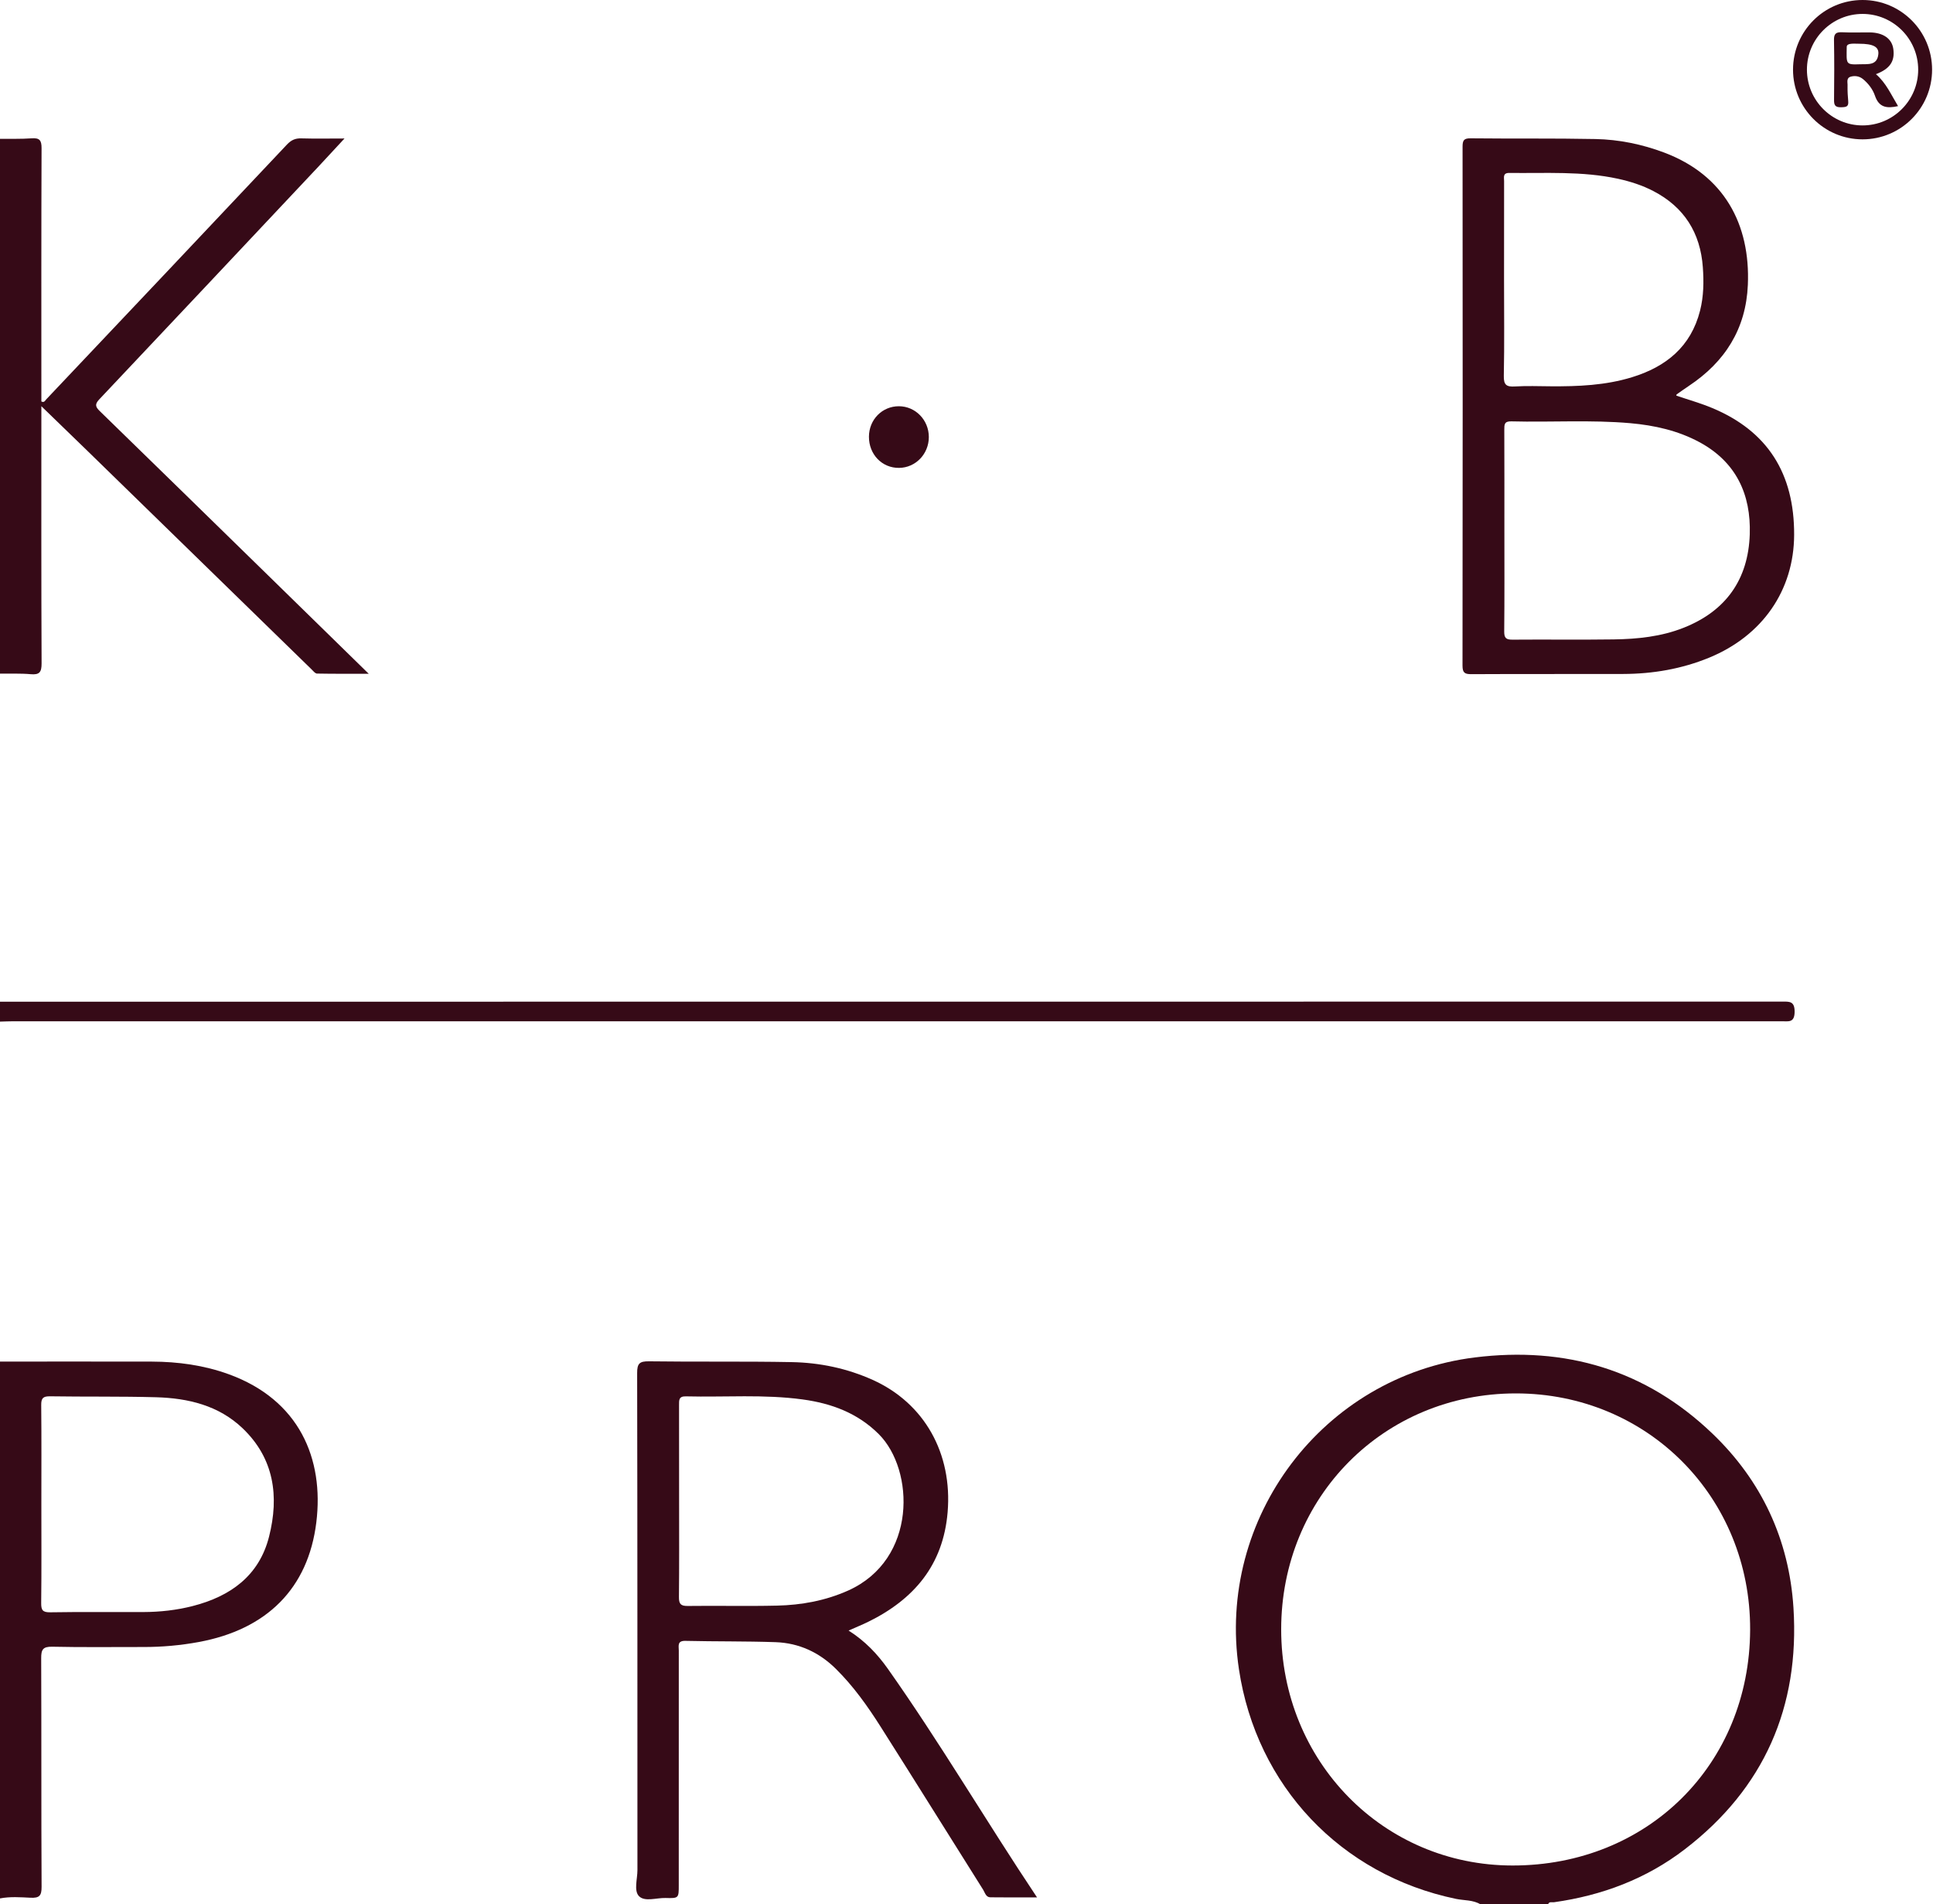
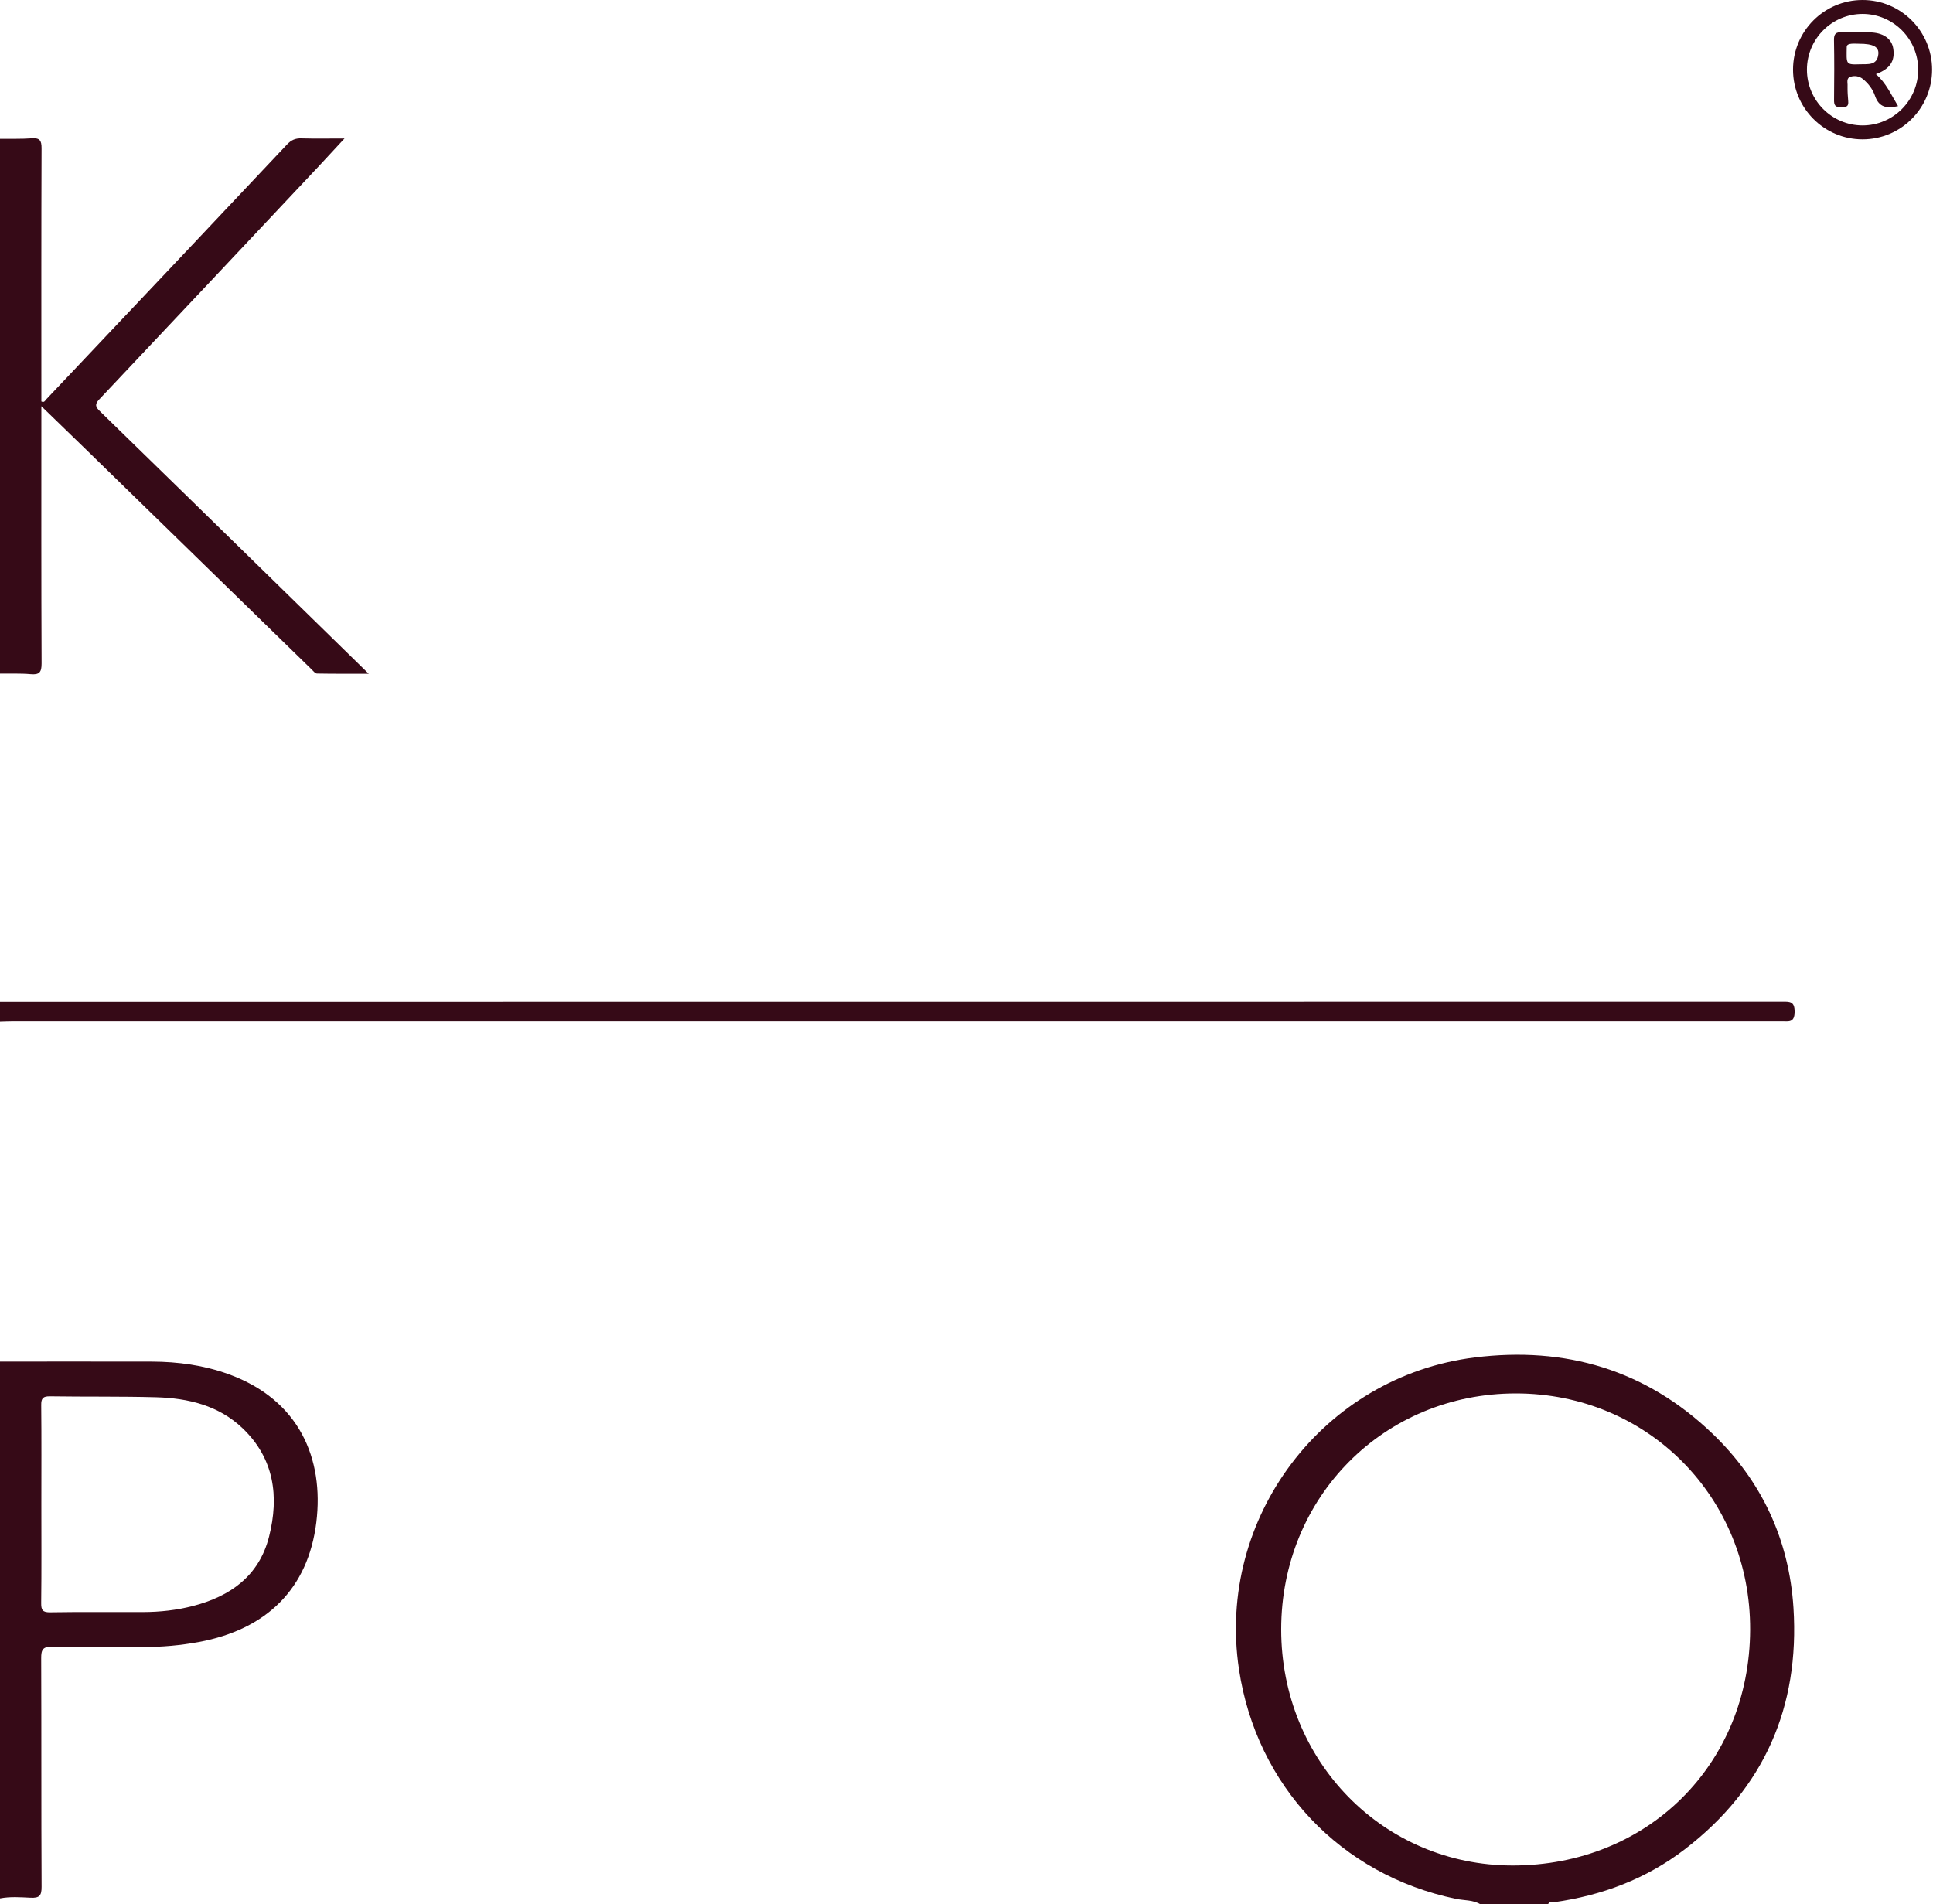
<svg xmlns="http://www.w3.org/2000/svg" width="68" height="67" viewBox="0 0 68 67" fill="none">
  <g clip-path="url(#clip0_877_1663)">
    <path d="M52.084 67.007C51.819 66.846 51.51 66.873 51.222 66.814C47.168 65.973 44.201 62.839 43.584 58.734C42.784 53.407 46.541 48.428 51.877 47.763C55.072 47.365 57.896 48.196 60.24 50.442C61.975 52.104 62.937 54.175 63.091 56.567C63.314 60.058 62.059 62.928 59.267 65.07C57.91 66.112 56.354 66.695 54.665 66.932C54.594 66.942 54.495 66.896 54.458 67.007C53.666 67.007 52.875 67.007 52.084 67.007ZM45.07 57.331C45.07 61.972 48.66 65.637 53.208 65.639C57.962 65.642 61.548 62.085 61.567 57.346C61.585 52.684 57.962 49.028 53.325 49.028C48.687 49.029 45.07 52.666 45.07 57.331Z" fill="#360A17" />
    <path d="M0 4.885C0.372 4.881 0.745 4.894 1.116 4.867C1.393 4.847 1.463 4.938 1.462 5.213C1.451 8.058 1.455 10.903 1.455 13.748C1.455 13.875 1.455 14.003 1.455 14.126C1.559 14.178 1.589 14.091 1.63 14.048C4.454 11.064 7.277 8.079 10.093 5.088C10.244 4.927 10.389 4.862 10.604 4.869C11.081 4.883 11.558 4.873 12.119 4.873C11.791 5.227 11.508 5.536 11.221 5.842C8.646 8.581 6.072 11.32 3.491 14.053C3.325 14.229 3.36 14.319 3.513 14.468C5.482 16.384 7.446 18.305 9.411 20.225C10.577 21.364 11.741 22.504 12.971 23.707C12.315 23.707 11.733 23.711 11.151 23.7C11.087 23.699 11.02 23.611 10.963 23.555C8.337 20.996 5.712 18.435 3.087 15.875C2.565 15.366 2.04 14.86 1.455 14.293C1.455 14.492 1.455 14.614 1.455 14.736C1.455 17.604 1.45 20.472 1.463 23.34C1.464 23.649 1.391 23.75 1.081 23.722C0.723 23.69 0.36 23.707 0 23.703C0 17.431 0 11.158 0 4.885Z" fill="#360A17" />
    <path d="M1.16821e-06 47.908C1.78 47.908 3.56 47.905 5.339 47.909C6.263 47.912 7.172 48.036 8.043 48.352C10.529 49.254 11.402 51.324 11.128 53.563C10.842 55.897 9.379 57.335 6.99 57.776C6.348 57.894 5.702 57.952 5.049 57.951C3.979 57.949 2.909 57.965 1.839 57.941C1.505 57.934 1.447 58.045 1.449 58.35C1.46 61.03 1.449 63.711 1.463 66.392C1.465 66.708 1.378 66.787 1.076 66.773C0.719 66.756 0.357 66.728 -6.86646e-05 66.797C1.16821e-06 60.501 1.16821e-06 54.205 1.16821e-06 47.908ZM1.455 52.937C1.455 54.09 1.463 55.244 1.449 56.398C1.446 56.65 1.496 56.734 1.768 56.73C2.861 56.712 3.955 56.725 5.048 56.721C5.631 56.719 6.209 56.655 6.774 56.511C8.1 56.171 9.116 55.452 9.466 54.064C9.823 52.651 9.646 51.319 8.538 50.258C7.694 49.45 6.618 49.195 5.492 49.163C4.248 49.129 3.003 49.149 1.76 49.13C1.516 49.127 1.447 49.195 1.45 49.44C1.462 50.605 1.455 51.771 1.455 52.937Z" fill="#360A17" />
    <path d="M0 35.246C20.895 35.246 41.789 35.246 62.684 35.242C62.946 35.242 63.136 35.218 63.132 35.606C63.127 35.995 62.912 35.934 62.683 35.934C41.951 35.934 21.22 35.934 0.488 35.934C0.325 35.934 0.163 35.942 0 35.946C0 35.713 0 35.48 0 35.246Z" fill="#360A17" />
-     <path d="M58.971 13.921C59.393 14.065 59.826 14.186 60.237 14.358C62.175 15.169 63.124 16.652 63.115 18.822C63.107 20.768 62.004 22.367 60.129 23.139C59.16 23.538 58.144 23.711 57.1 23.714C55.32 23.72 53.54 23.711 51.761 23.721C51.524 23.722 51.449 23.671 51.449 23.419C51.457 17.335 51.456 11.25 51.451 5.165C51.451 4.951 51.487 4.864 51.73 4.867C53.195 4.883 54.661 4.863 56.127 4.892C56.954 4.909 57.764 5.075 58.543 5.368C60.653 6.163 61.577 7.893 61.487 10.021C61.422 11.572 60.682 12.735 59.408 13.581C59.264 13.677 59.123 13.778 58.981 13.878C58.975 13.883 58.976 13.898 58.971 13.921ZM52.922 18.653C52.922 19.841 52.928 21.03 52.916 22.218C52.914 22.452 52.984 22.509 53.209 22.507C54.395 22.497 55.582 22.515 56.767 22.498C57.605 22.486 58.439 22.401 59.228 22.088C60.714 21.5 61.502 20.388 61.554 18.802C61.601 17.394 61.073 16.255 59.786 15.559C59.027 15.149 58.201 14.966 57.351 14.89C55.958 14.768 54.561 14.862 53.167 14.826C52.916 14.819 52.919 14.94 52.919 15.122C52.924 16.299 52.922 17.476 52.922 18.653ZM52.91 9.832C52.91 10.963 52.925 12.094 52.902 13.224C52.895 13.546 52.996 13.616 53.291 13.598C53.709 13.573 54.128 13.589 54.547 13.592C55.514 13.599 56.478 13.56 57.411 13.273C58.609 12.905 59.484 12.2 59.806 10.929C59.934 10.424 59.94 9.911 59.903 9.4C59.816 8.192 59.247 7.287 58.165 6.724C57.771 6.519 57.35 6.384 56.919 6.29C55.656 6.015 54.373 6.101 53.096 6.085C52.86 6.082 52.912 6.241 52.912 6.37C52.91 7.524 52.911 8.678 52.91 9.832Z" fill="#360A17" />
-     <path d="M29.852 57.372C30.437 57.743 30.867 58.201 31.232 58.716C33.065 61.311 34.674 64.053 36.481 66.761C35.89 66.761 35.363 66.766 34.837 66.758C34.682 66.755 34.65 66.595 34.586 66.492C33.383 64.582 32.191 62.666 30.982 60.76C30.521 60.033 30.022 59.33 29.405 58.72C28.816 58.137 28.107 57.811 27.288 57.781C26.23 57.744 25.171 57.76 24.113 57.735C23.816 57.728 23.879 57.914 23.879 58.076C23.878 60.827 23.878 63.578 23.878 66.33C23.878 66.786 23.878 66.796 23.413 66.782C23.093 66.773 22.679 66.927 22.476 66.715C22.293 66.522 22.424 66.115 22.424 65.802C22.422 59.973 22.426 54.144 22.414 48.314C22.413 47.974 22.497 47.895 22.832 47.899C24.507 47.922 26.183 47.895 27.857 47.927C28.839 47.946 29.796 48.146 30.699 48.552C32.522 49.372 33.509 51.143 33.336 53.208C33.18 55.075 32.145 56.28 30.53 57.071C30.322 57.172 30.107 57.259 29.852 57.372ZM23.89 52.833C23.89 53.952 23.896 55.072 23.884 56.19C23.882 56.431 23.942 56.51 24.192 56.507C25.239 56.493 26.287 56.52 27.333 56.495C28.197 56.475 29.038 56.322 29.838 55.964C32.272 54.871 32.173 51.72 30.915 50.462C30.171 49.718 29.249 49.379 28.241 49.241C26.876 49.054 25.5 49.166 24.13 49.132C23.875 49.125 23.888 49.267 23.888 49.441C23.891 50.572 23.89 51.703 23.89 52.833Z" fill="#360A17" />
-     <path d="M30.568 15.364C30.571 14.763 31.035 14.292 31.623 14.294C32.205 14.296 32.673 14.778 32.675 15.375C32.676 15.972 32.211 16.456 31.63 16.463C31.03 16.471 30.565 15.99 30.568 15.364Z" fill="#360A17" />
    <path d="M65.992 2.61C66.349 2.915 66.526 3.331 66.771 3.734C66.376 3.822 66.1 3.784 65.959 3.37C65.882 3.143 65.728 2.94 65.535 2.781C65.407 2.677 65.248 2.656 65.105 2.698C64.936 2.748 65.004 2.913 64.994 3.029C64.991 3.221 65.002 3.391 65.017 3.552C65.037 3.754 64.954 3.77 64.762 3.774C64.549 3.778 64.516 3.69 64.519 3.506C64.527 2.807 64.53 2.108 64.517 1.41C64.513 1.193 64.582 1.126 64.794 1.135C65.118 1.151 65.444 1.137 65.769 1.14C66.246 1.145 66.55 1.357 66.603 1.715C66.667 2.152 66.486 2.423 65.992 2.61ZM65.398 1.539C65.293 1.545 64.964 1.494 64.965 1.65C64.958 2.261 64.915 2.28 65.44 2.261C65.709 2.251 66.034 2.312 66.077 1.91C66.105 1.648 65.897 1.539 65.398 1.539Z" fill="#360A17" />
    <path d="M65.522 0.49C66.601 0.49 67.479 1.37 67.479 2.451C67.479 3.533 66.601 4.413 65.522 4.413C64.443 4.413 63.565 3.533 63.565 2.451C63.565 1.37 64.443 0.49 65.522 0.49ZM65.522 0C64.171 0 63.076 1.097 63.076 2.451C63.076 3.805 64.171 4.903 65.522 4.903C66.873 4.903 67.968 3.805 67.968 2.451C67.968 1.097 66.873 0 65.522 0Z" fill="#360A17" />
  </g>
  <defs>
    <clipPath id="clip0_877_1663">
      <rect width="68" height="67" fill="white" />
    </clipPath>
  </defs>
</svg>